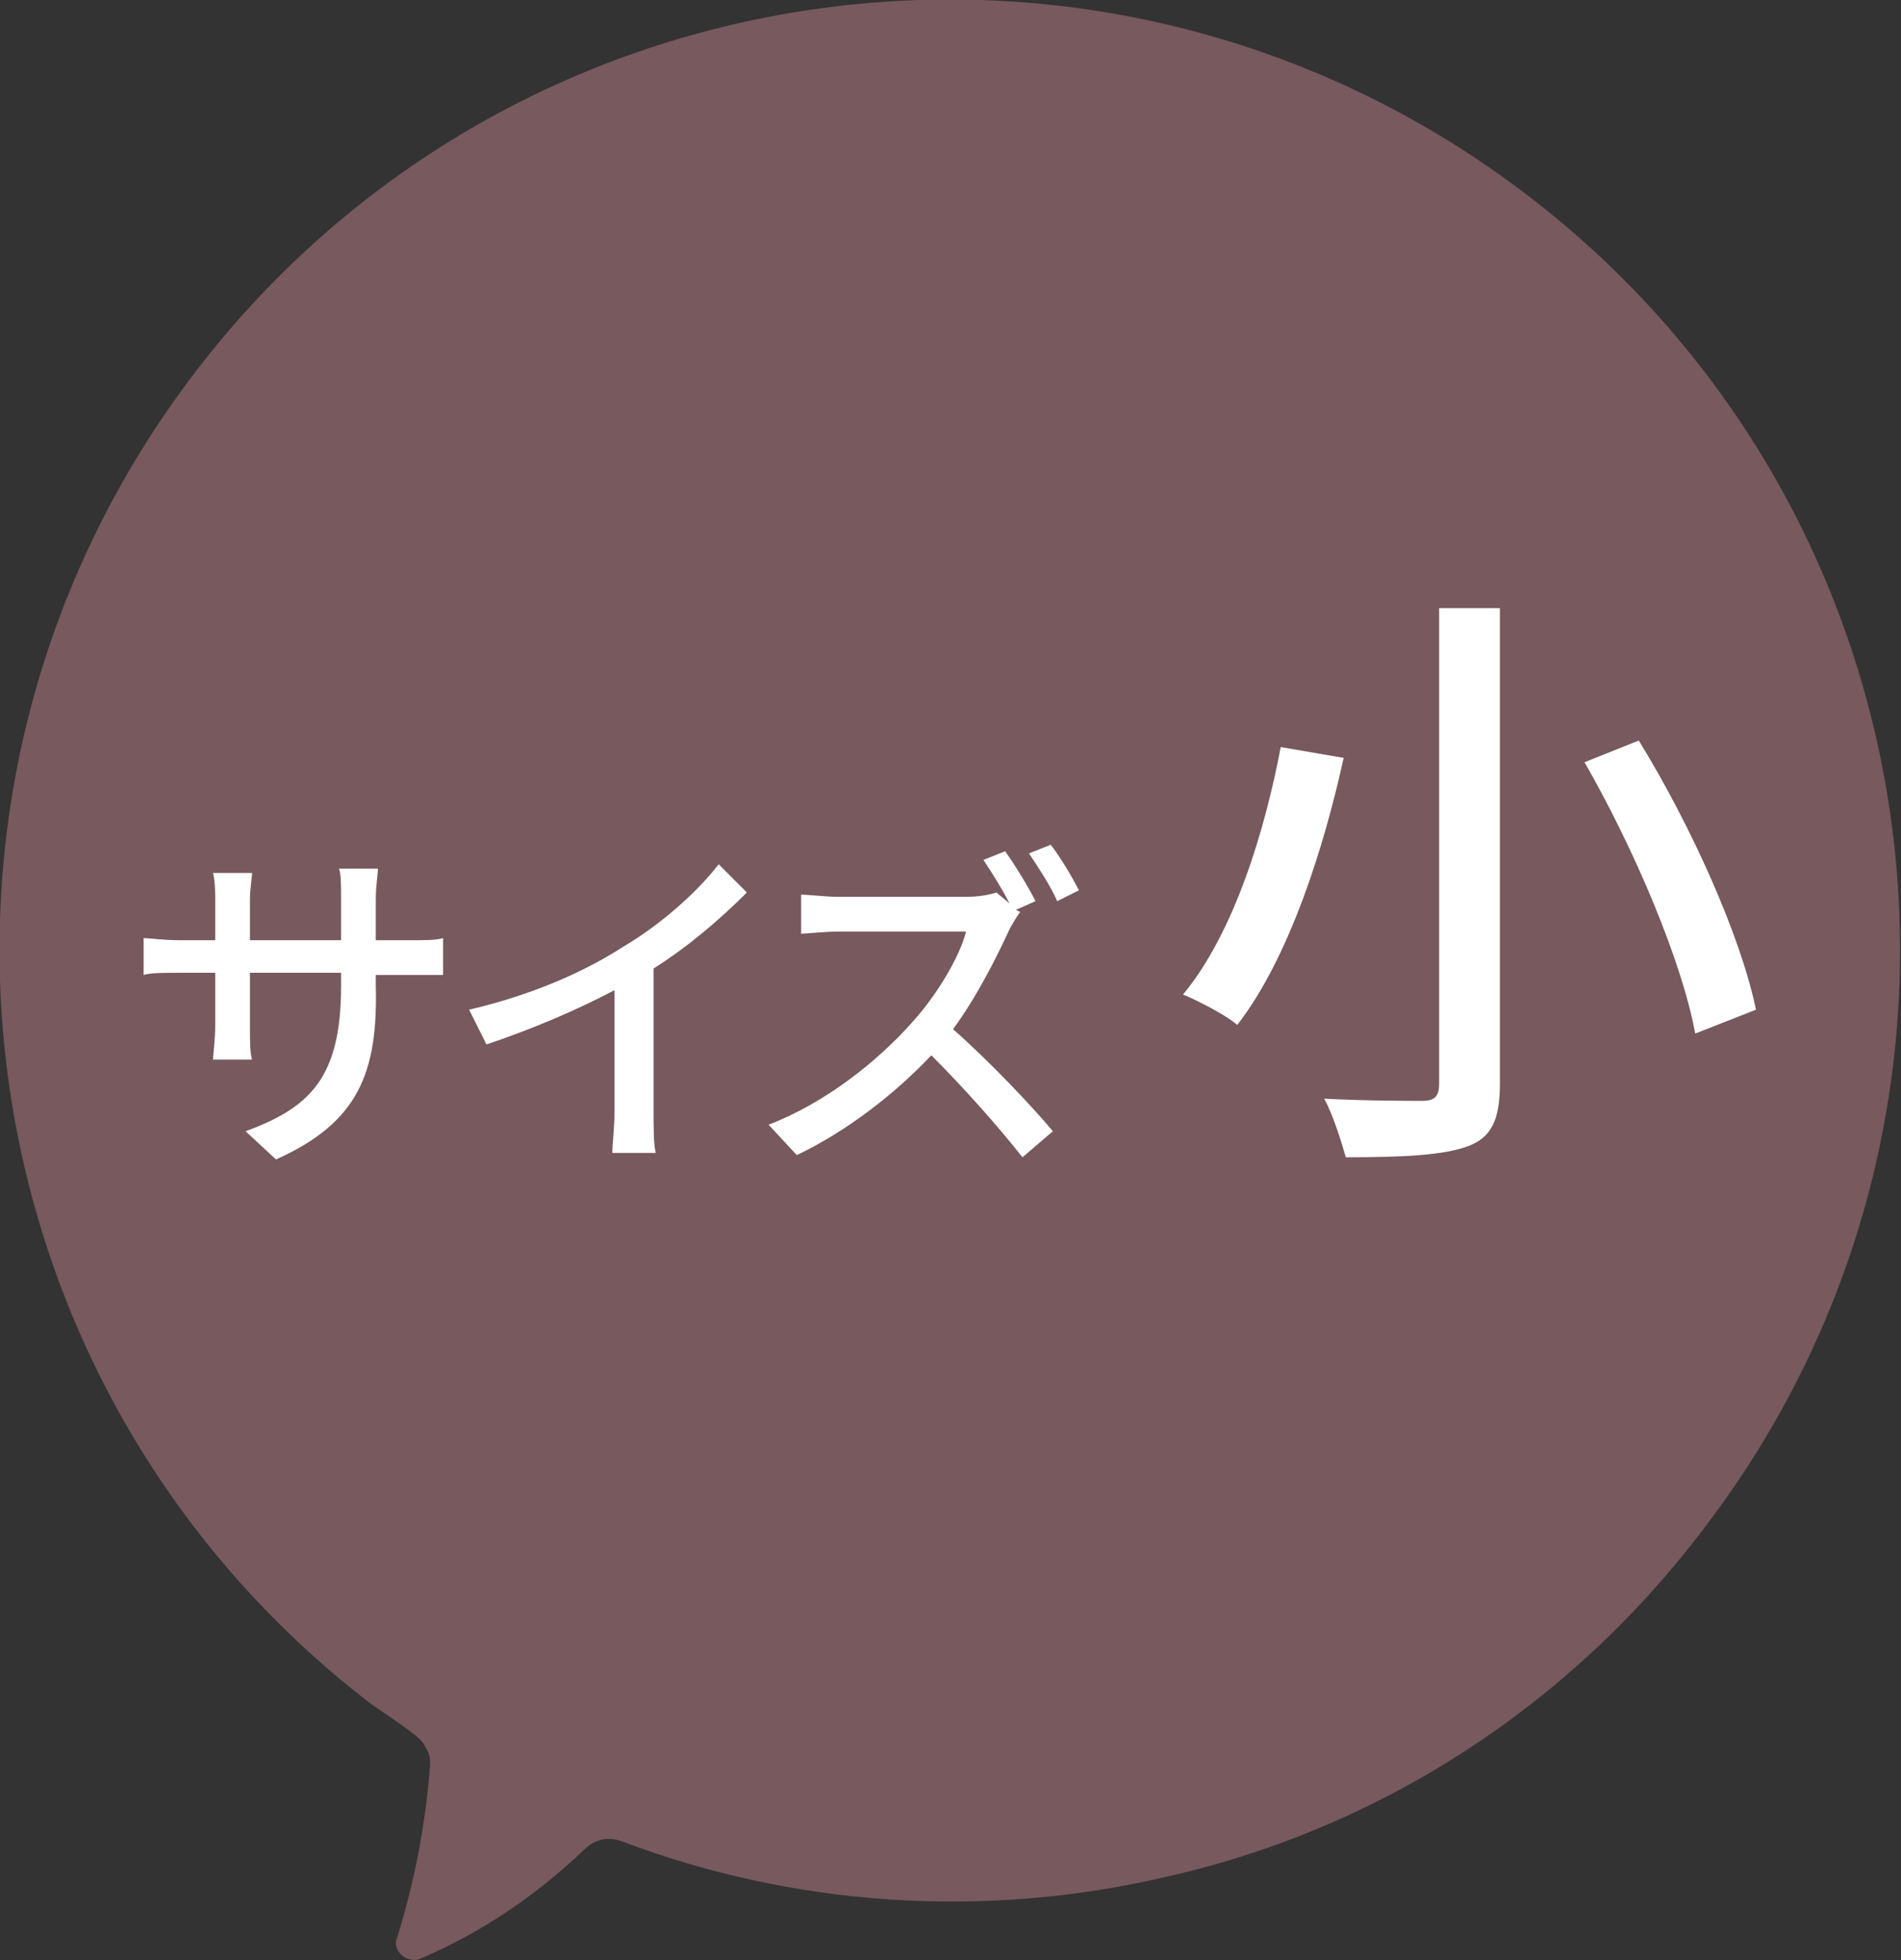
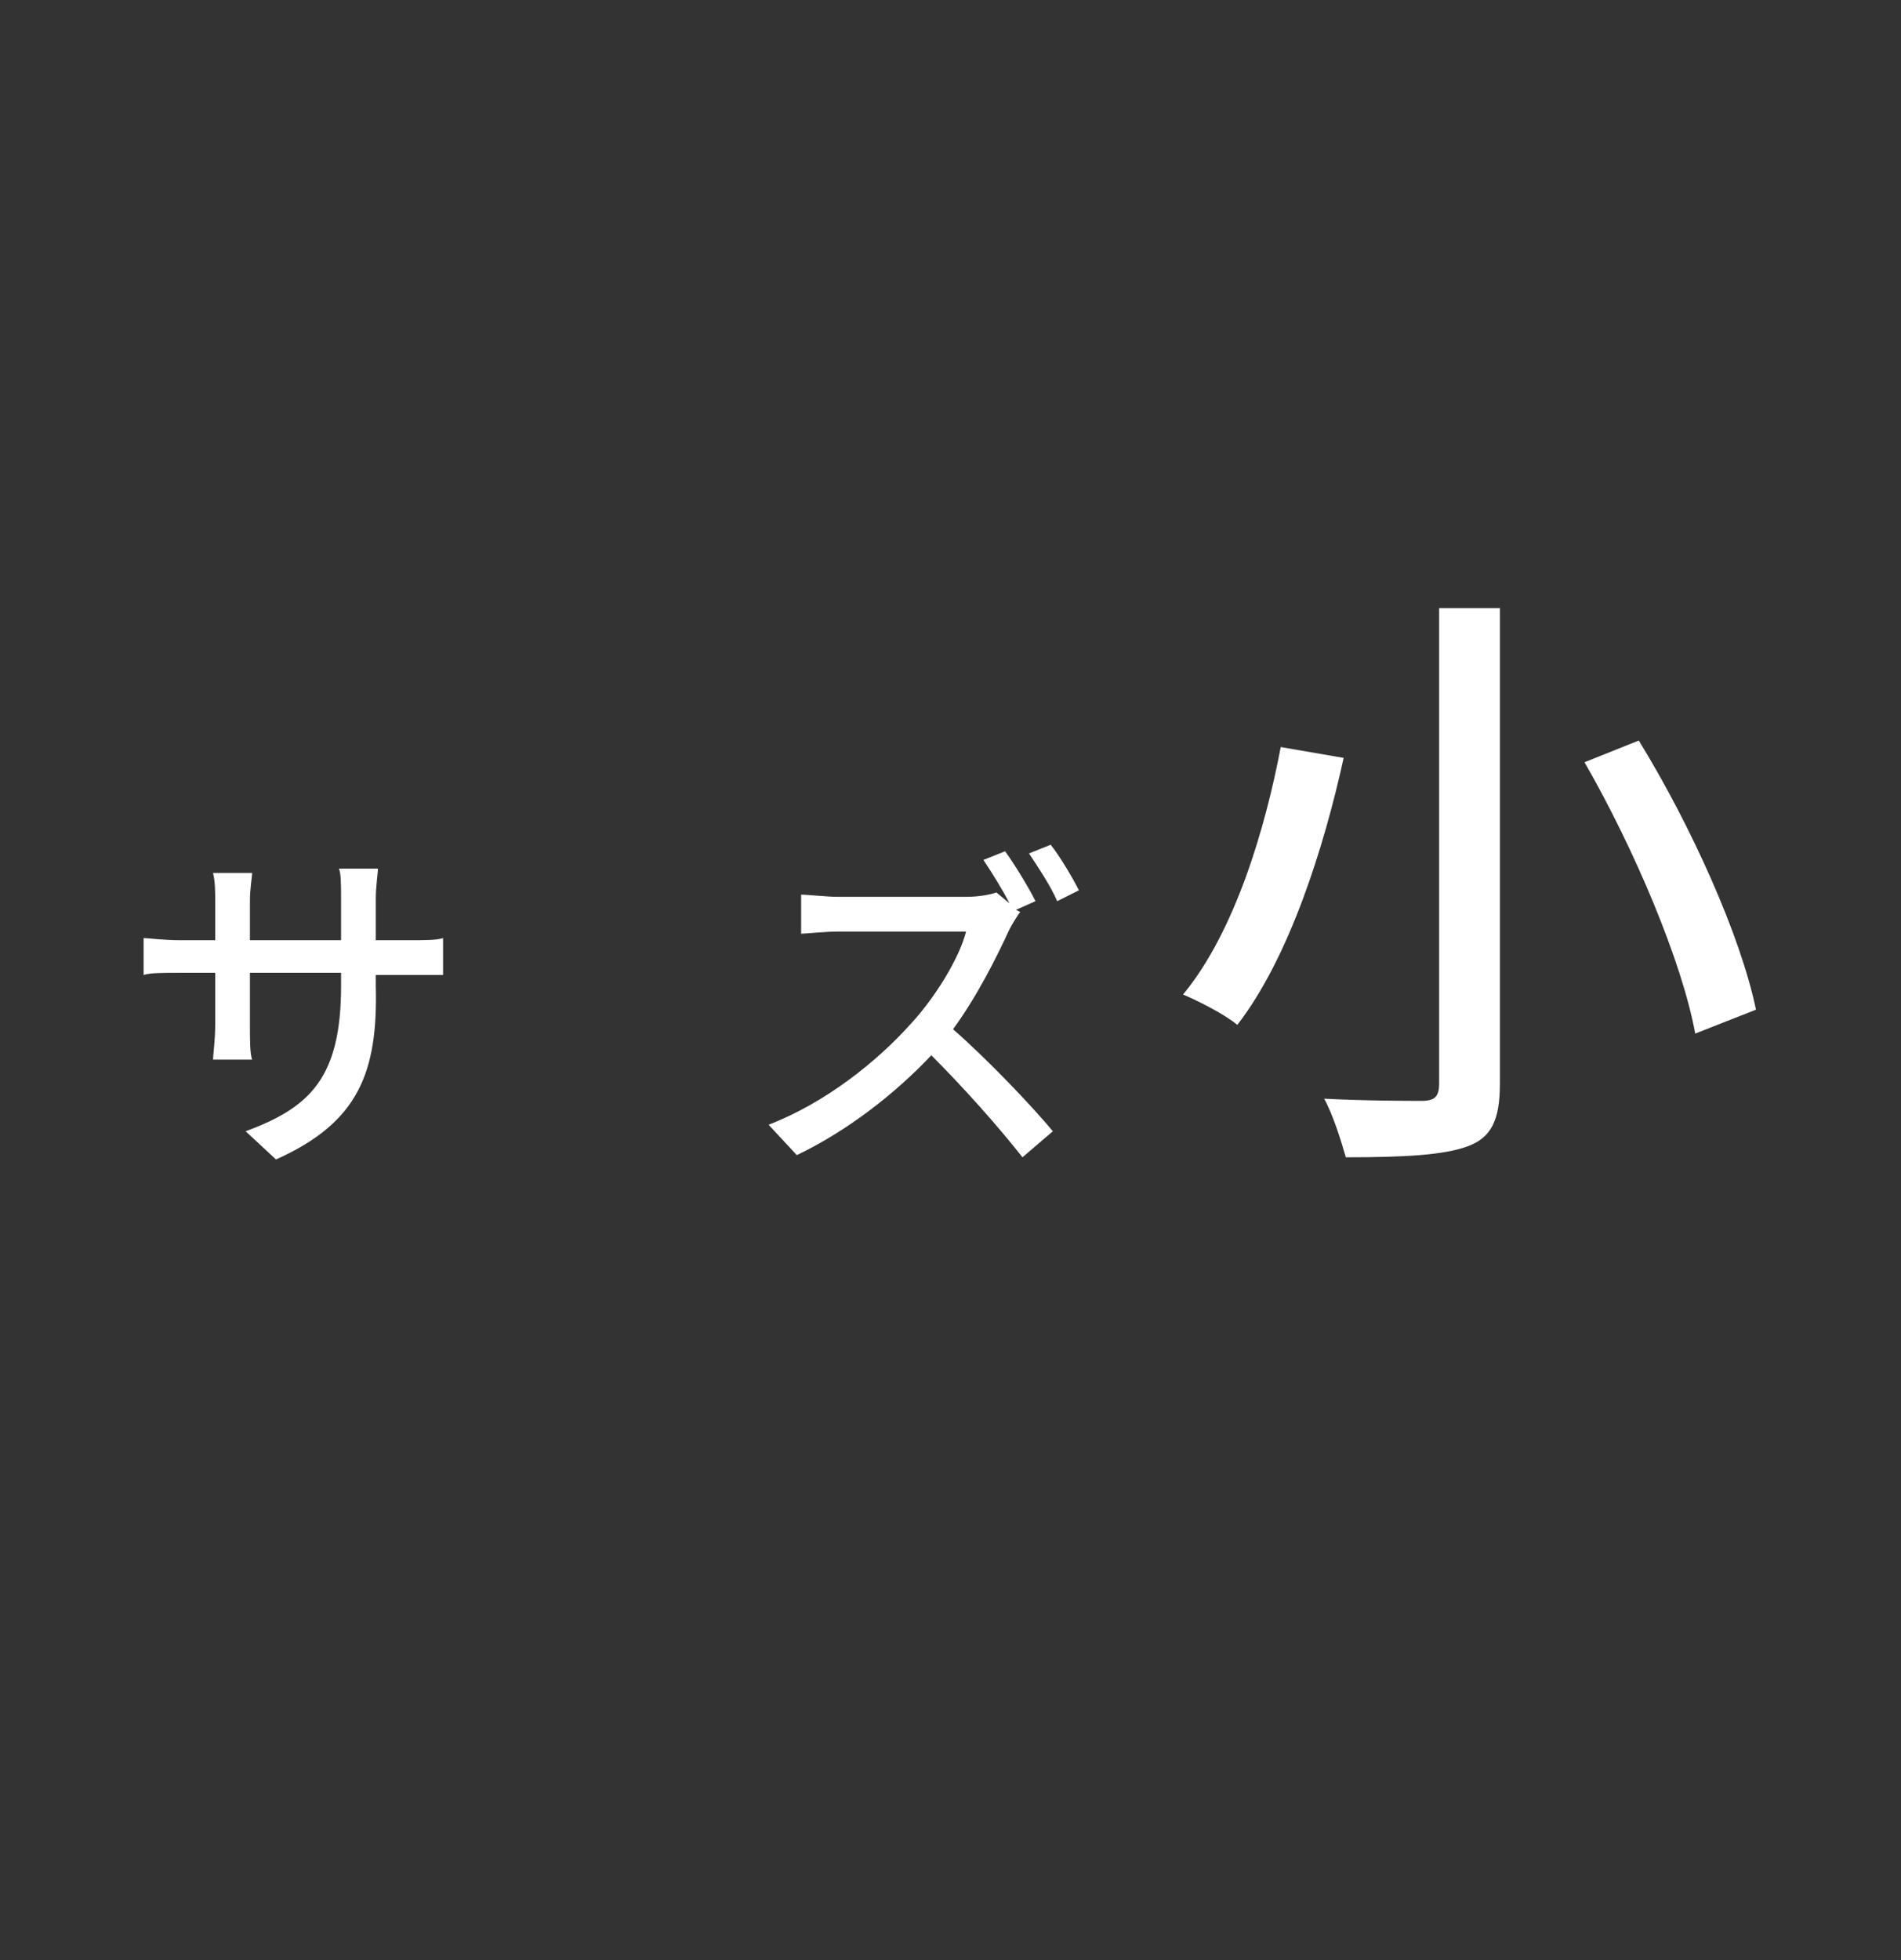
<svg xmlns="http://www.w3.org/2000/svg" version="1.1" id="レイヤー_1" x="0px" y="0px" viewBox="0 0 87.6 90.3" style="enable-background:new 0 0 87.6 90.3;" xml:space="preserve">
  <rect x="0" y="0" width="87.6" height="90.3" fill="#333333" stroke="none" />
  <style type="text/css">
	.st0{fill:#77595E;}
	.st1{enable-background:new    ;}
	.st2{fill:#FFFFFF;}
</style>
  <g id="image-komachiS" transform="translate(-534.083 -4561.183)">
-     <path id="パス_734" class="st0" d="M587.6,4647.7c-8.3,1.9-17,1.3-24.9-1.7c-0.6-0.2-1.2-0.1-1.7,0.4c-2.2,2.1-4.7,3.8-7.5,5   c-0.4,0.2-0.9,0-1.1-0.4c-0.1-0.2-0.1-0.4,0-0.6c0.8-2.6,1.3-5.2,1.5-7.9c0-0.3,0-0.5-0.2-0.8c-0.2-0.4-0.3-0.5-2.5-2   c-19.2-14.7-22.8-42.2-8.1-61.4s42.2-22.8,61.4-8.1c19.2,14.7,22.8,42.2,8.1,61.4C606.4,4639.8,597.6,4645.5,587.6,4647.7" />
    <g class="st1">
      <path class="st2" d="M546.8,4614.6l-1.4-1.3c3-1.1,4.4-2.5,4.4-6.7v-0.6h-4.2v2.4c0,0.7,0,1.3,0.1,1.6h-1.8c0-0.2,0.1-0.9,0.1-1.6    v-2.4h-1.6c-0.8,0-1.4,0-1.7,0.1v-1.7c0.2,0,0.9,0.1,1.7,0.1h1.6v-1.8c0-0.4,0-0.9-0.1-1.3h1.8c0,0.2-0.1,0.7-0.1,1.3v1.8h4.2    v-1.9c0-0.6,0-1.2-0.1-1.4h1.8c0,0.2-0.1,0.8-0.1,1.4v1.9h1.5c0.8,0,1.3,0,1.6-0.1v1.7c-0.3,0-0.8,0-1.6,0h-1.5v0.5    C551.5,4610.6,550.6,4612.9,546.8,4614.6z" />
-       <path class="st2" d="M562.8,4604.8c1.7-1,3.4-2.5,4.4-3.8l1.3,1.3c-1.2,1.2-2.7,2.5-4.3,3.5v6.6c0,0.7,0,1.5,0.1,1.9h-2    c0-0.4,0.1-1.2,0.1-1.9v-5.6c-1.7,0.9-3.8,1.8-5.9,2.5l-0.8-1.6C558.7,4607,561.1,4605.9,562.8,4604.8z" />
      <path class="st2" d="M581.8,4602.7l-0.9,0.4l0.2,0.1c-0.1,0.1-0.4,0.6-0.5,0.8c-0.6,1.3-1.5,3.1-2.6,4.6c1.6,1.4,3.6,3.5,4.6,4.7    l-1.4,1.2c-1.1-1.4-2.7-3.2-4.2-4.7c-1.7,1.8-3.9,3.5-6.2,4.6l-1.3-1.4c2.6-1,5-2.9,6.6-4.7c1.1-1.2,2.2-3,2.5-4.2h-5.9    c-0.6,0-1.5,0.1-1.7,0.1v-1.8c0.3,0,1.2,0.1,1.7,0.1h5.9c0.6,0,1.1-0.1,1.4-0.2l0.6,0.5c-0.3-0.6-0.8-1.4-1.2-2l1-0.4    C580.9,4601.1,581.5,4602.1,581.8,4602.7z M583.8,4602.2l-1,0.5c-0.3-0.7-0.9-1.6-1.3-2.2l1-0.4    C582.9,4600.6,583.5,4601.6,583.8,4602.2z" />
    </g>
    <g class="st1">
      <path class="st2" d="M596,4596.1c-0.9,4.1-2.5,9.2-4.9,12.3c-0.6-0.5-1.8-1.1-2.5-1.4c2.4-2.9,3.8-7.7,4.5-11.4L596,4596.1z     M603.2,4589.2v21.9c0,1.7-0.4,2.5-1.5,2.9c-1.1,0.4-2.9,0.5-5.6,0.5c-0.2-0.7-0.6-2-1-2.7c1.9,0.1,3.9,0.1,4.5,0.1    c0.6,0,0.8-0.2,0.8-0.8v-21.9H603.2z M609.6,4595.3c2.4,3.9,4.7,9,5.4,12.4l-2.8,1.1c-0.6-3.3-2.8-8.5-5.1-12.5L609.6,4595.3z" />
    </g>
  </g>
</svg>